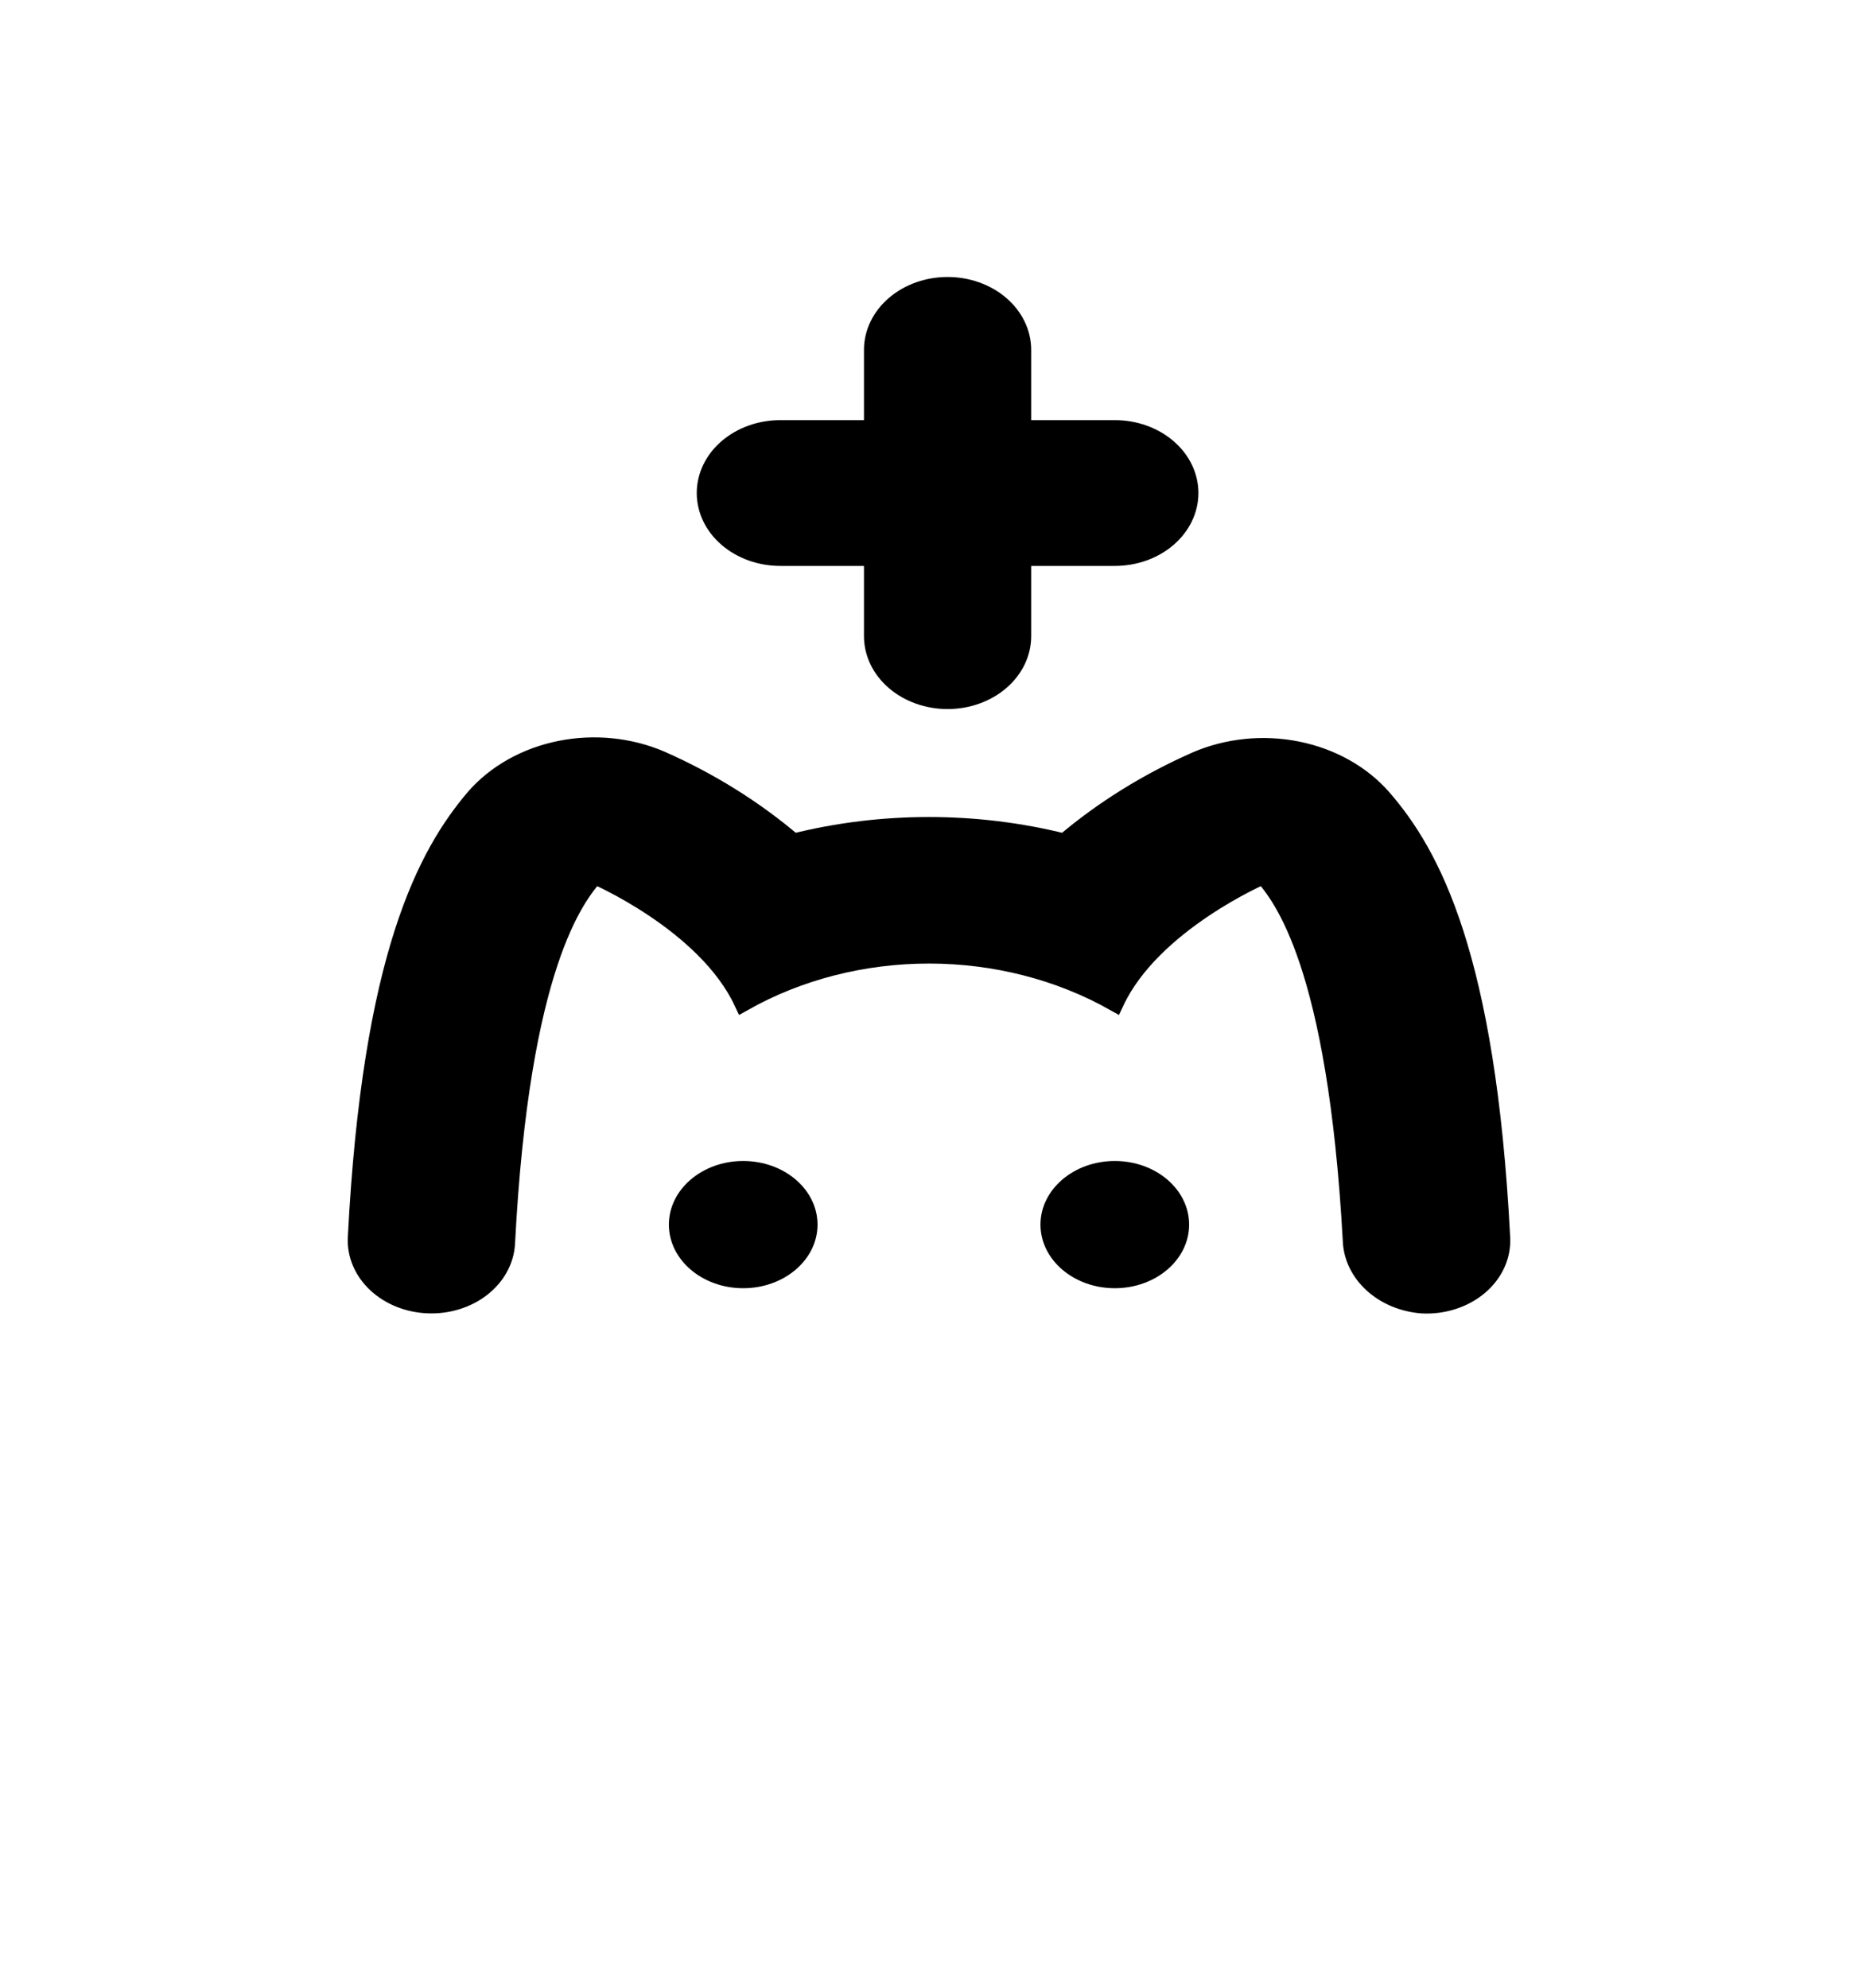
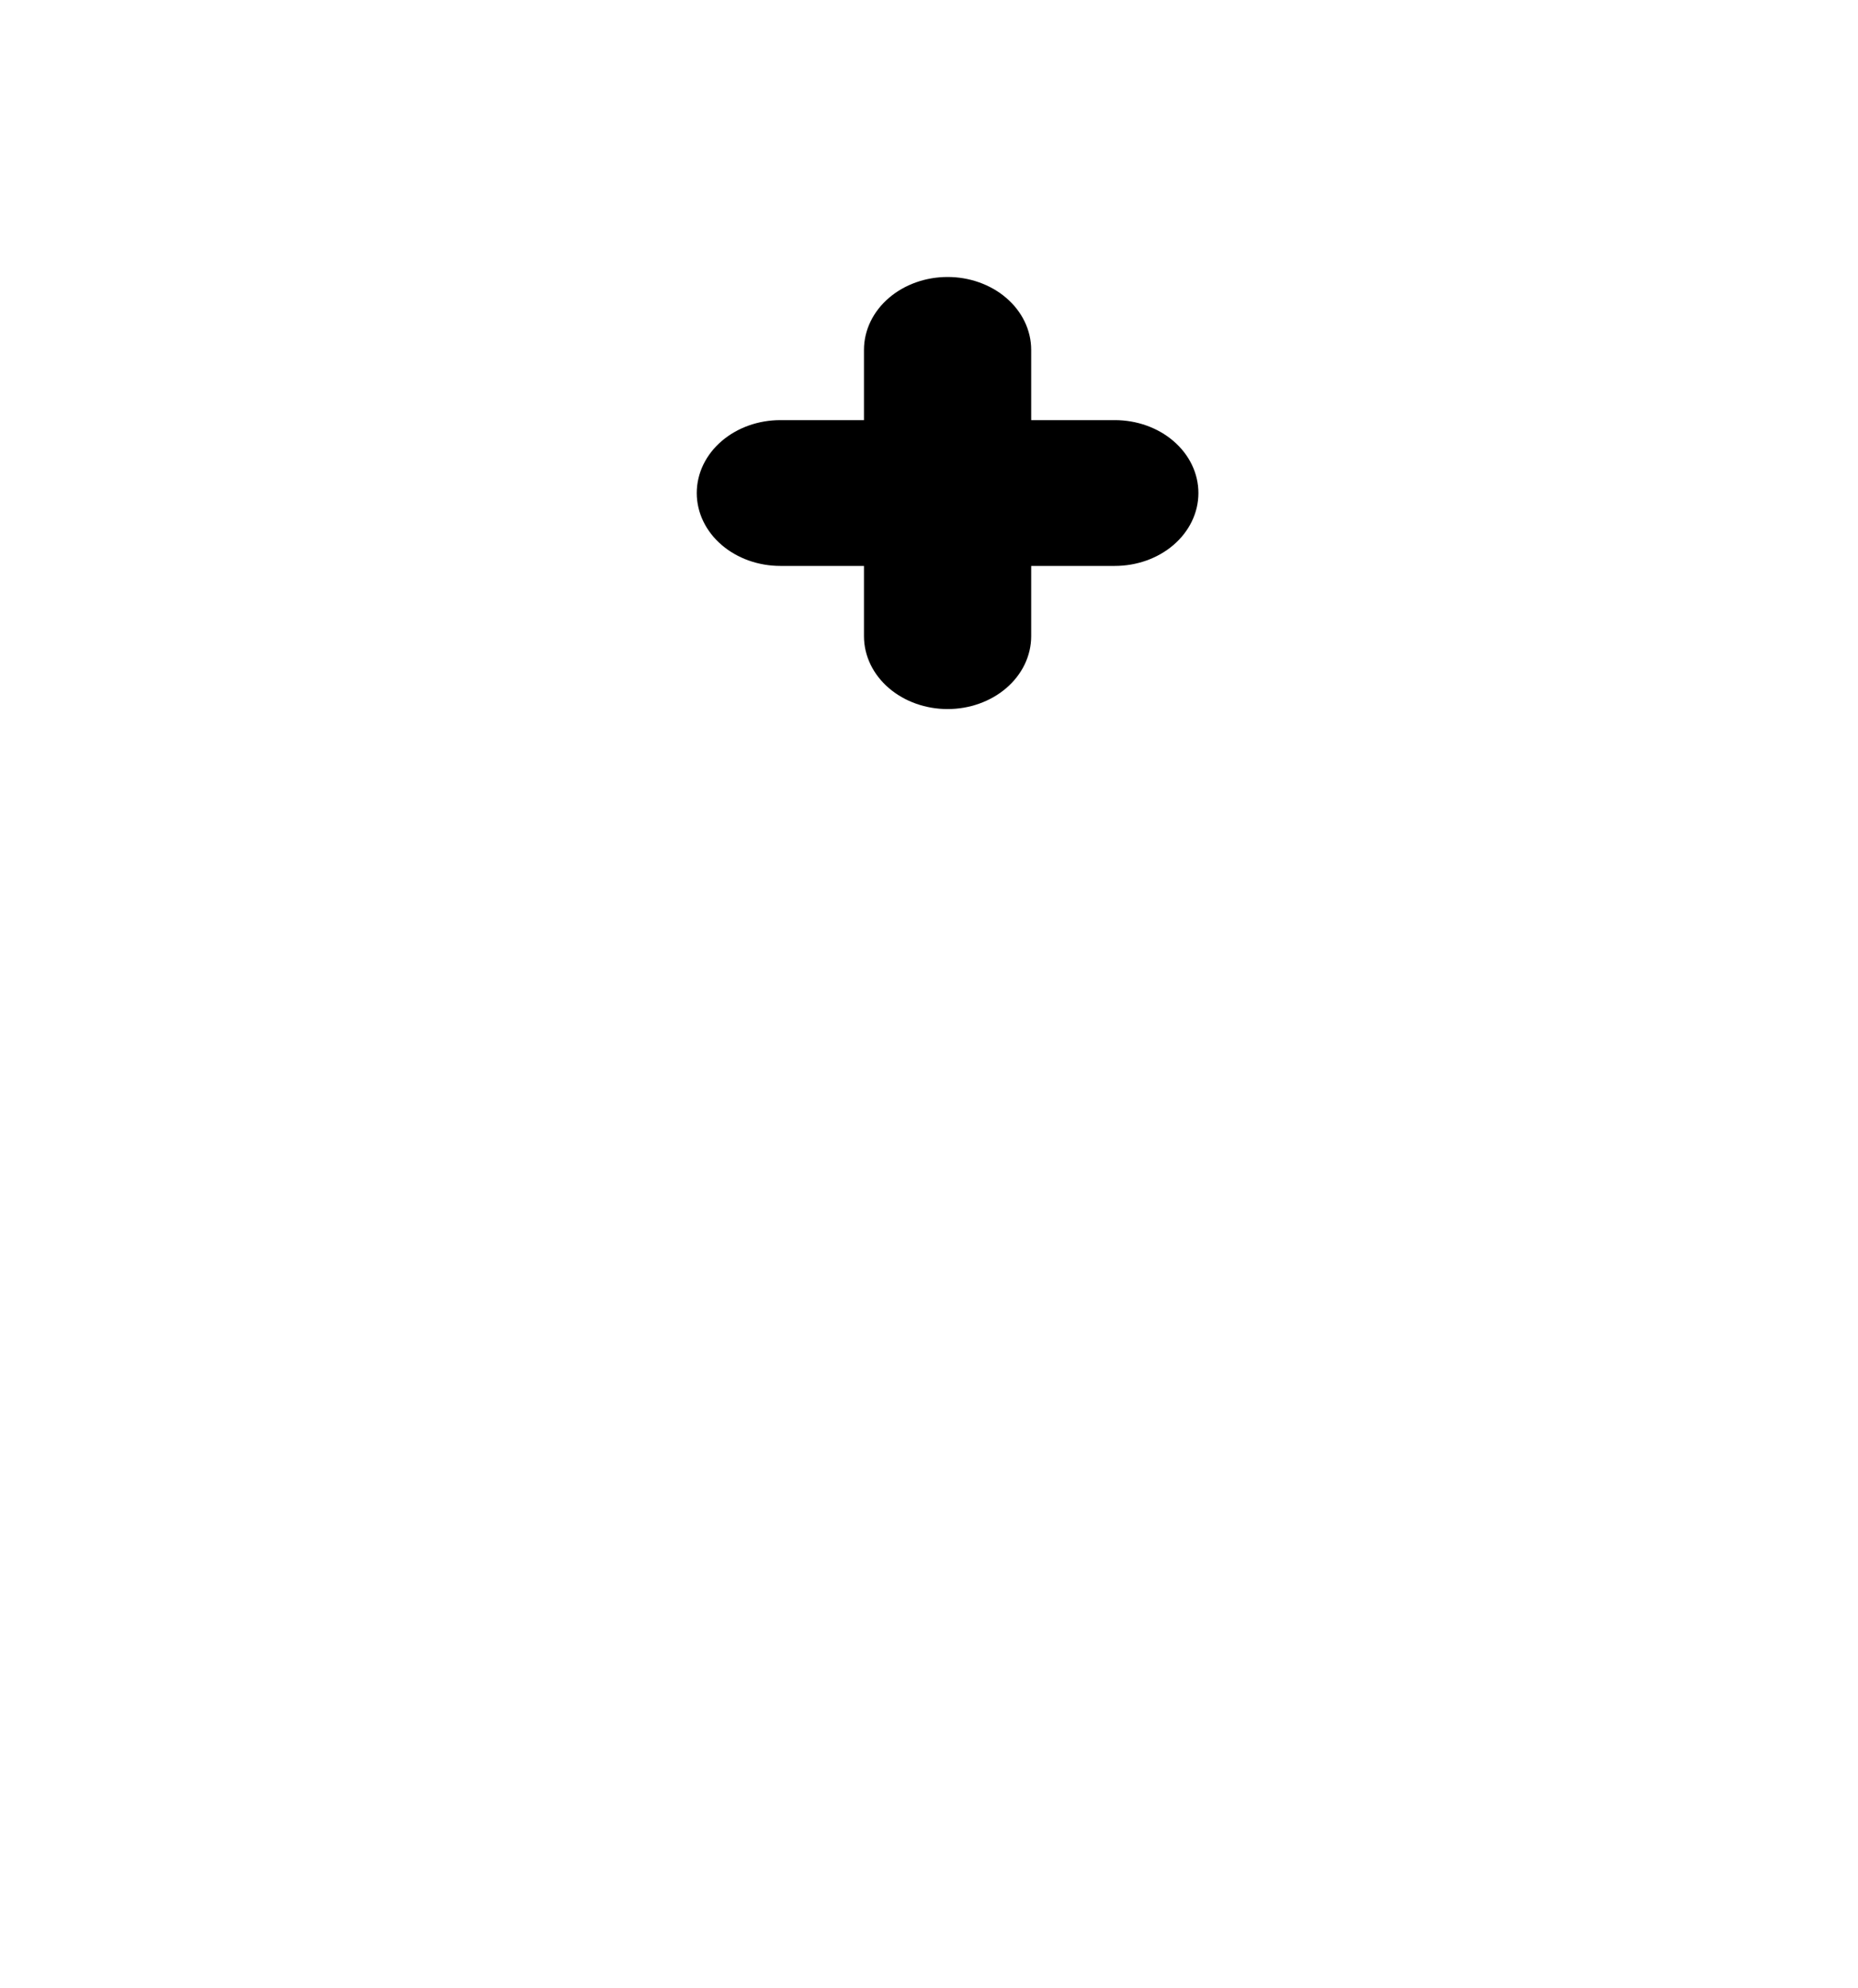
<svg xmlns="http://www.w3.org/2000/svg" width="100" height="107" viewBox="0 0 100 107" fill="none">
-   <path d="M40 69.336C42.209 69.336 44 67.803 44 65.912C44 64.021 42.209 62.488 40 62.488C37.791 62.488 36 64.021 36 65.912C36 67.803 37.791 69.336 40 69.336Z" fill="black" />
-   <path d="M60 69.336C62.209 69.336 64 67.803 64 65.912C64 64.021 62.209 62.488 60 62.488C57.791 62.488 56 64.021 56 65.912C56 67.803 57.791 69.336 60 69.336Z" fill="black" />
-   <path d="M74.4 42.971C73.276 41.683 71.657 40.775 69.829 40.405C68.001 40.036 66.079 40.229 64.4 40.951C61.781 42.104 59.383 43.594 57.29 45.368C52.526 44.176 47.464 44.176 42.7 45.368C40.604 43.58 38.199 42.079 35.57 40.917C33.891 40.195 31.97 40.002 30.141 40.371C28.313 40.74 26.695 41.649 25.57 42.937C23 45.959 20 51.411 19.22 66.605C19.196 67.055 19.275 67.504 19.454 67.928C19.632 68.351 19.907 68.74 20.261 69.073C20.615 69.406 21.042 69.675 21.518 69.867C21.994 70.058 22.51 70.167 23.035 70.188C23.56 70.209 24.085 70.141 24.58 69.988C25.075 69.835 25.529 69.6 25.918 69.297C26.306 68.994 26.621 68.628 26.845 68.22C27.068 67.813 27.196 67.372 27.22 66.922C28 51.865 31 48.27 32 47.08C32 47.08 38 49.648 40 53.928C42.968 52.253 46.445 51.361 50 51.361C53.555 51.361 57.032 52.253 60 53.928C62 49.648 68 47.08 68 47.08C69 48.261 71.95 51.839 72.77 66.768C72.8 67.633 73.199 68.459 73.892 69.09C74.585 69.721 75.523 70.113 76.53 70.192C77.091 70.223 77.654 70.152 78.181 69.983C78.709 69.815 79.188 69.554 79.589 69.216C79.99 68.879 80.304 68.472 80.509 68.024C80.714 67.575 80.806 67.095 80.78 66.614C80 51.411 77 45.967 74.4 42.971Z" fill="black" />
-   <path d="M74.4 42.971C73.276 41.683 71.657 40.775 69.829 40.405C68.001 40.036 66.079 40.229 64.4 40.951C61.781 42.104 59.383 43.594 57.29 45.368C52.526 44.176 47.464 44.176 42.7 45.368C40.604 43.58 38.199 42.079 35.57 40.917C33.891 40.195 31.97 40.002 30.141 40.371C28.313 40.74 26.695 41.649 25.57 42.937C23 45.959 20 51.411 19.22 66.605C19.196 67.055 19.275 67.504 19.454 67.928C19.632 68.351 19.907 68.74 20.261 69.073C20.615 69.406 21.042 69.675 21.518 69.867C21.994 70.058 22.51 70.167 23.035 70.188C23.56 70.209 24.085 70.141 24.58 69.988C25.075 69.835 25.529 69.6 25.918 69.297C26.306 68.994 26.621 68.628 26.845 68.22C27.068 67.813 27.196 67.372 27.22 66.922C28 51.865 31 48.27 32 47.08C32 47.08 38 49.648 40 53.928C42.968 52.253 46.445 51.361 50 51.361C53.555 51.361 57.032 52.253 60 53.928C62 49.648 68 47.08 68 47.08C69 48.261 71.95 51.839 72.77 66.768C72.8 67.633 73.199 68.459 73.892 69.09C74.585 69.721 75.523 70.113 76.53 70.192C77.091 70.223 77.654 70.152 78.181 69.983C78.709 69.815 79.188 69.554 79.589 69.216C79.99 68.879 80.304 68.472 80.509 68.024C80.714 67.575 80.806 67.095 80.78 66.614C80 51.411 77 45.967 74.4 42.971Z" stroke="black" />
  <path d="M51 15.408C49.939 15.408 48.922 15.769 48.172 16.411C47.421 17.053 47 17.924 47 18.832V23.112H42C40.939 23.112 39.922 23.473 39.172 24.115C38.421 24.757 38 25.628 38 26.536C38 27.444 38.421 28.315 39.172 28.957C39.922 29.599 40.939 29.96 42 29.96H47V34.24C47 35.148 47.421 36.019 48.172 36.661C48.922 37.303 49.939 37.664 51 37.664C52.061 37.664 53.078 37.303 53.828 36.661C54.579 36.019 55 35.148 55 34.24V29.96H60C61.061 29.96 62.078 29.599 62.828 28.957C63.579 28.315 64 27.444 64 26.536C64 25.628 63.579 24.757 62.828 24.115C62.078 23.473 61.061 23.112 60 23.112H55V18.832C55 17.924 54.579 17.053 53.828 16.411C53.078 15.769 52.061 15.408 51 15.408Z" fill="black" />
  <path d="M51 15.408C49.939 15.408 48.922 15.769 48.172 16.411C47.421 17.053 47 17.924 47 18.832V23.112H42C40.939 23.112 39.922 23.473 39.172 24.115C38.421 24.757 38 25.628 38 26.536C38 27.444 38.421 28.315 39.172 28.957C39.922 29.599 40.939 29.96 42 29.96H47V34.24C47 35.148 47.421 36.019 48.172 36.661C48.922 37.303 49.939 37.664 51 37.664C52.061 37.664 53.078 37.303 53.828 36.661C54.579 36.019 55 35.148 55 34.24V29.96H60C61.061 29.96 62.078 29.599 62.828 28.957C63.579 28.315 64 27.444 64 26.536C64 25.628 63.579 24.757 62.828 24.115C62.078 23.473 61.061 23.112 60 23.112H55V18.832C55 17.924 54.579 17.053 53.828 16.411C53.078 15.769 52.061 15.408 51 15.408Z" stroke="black" />
</svg>